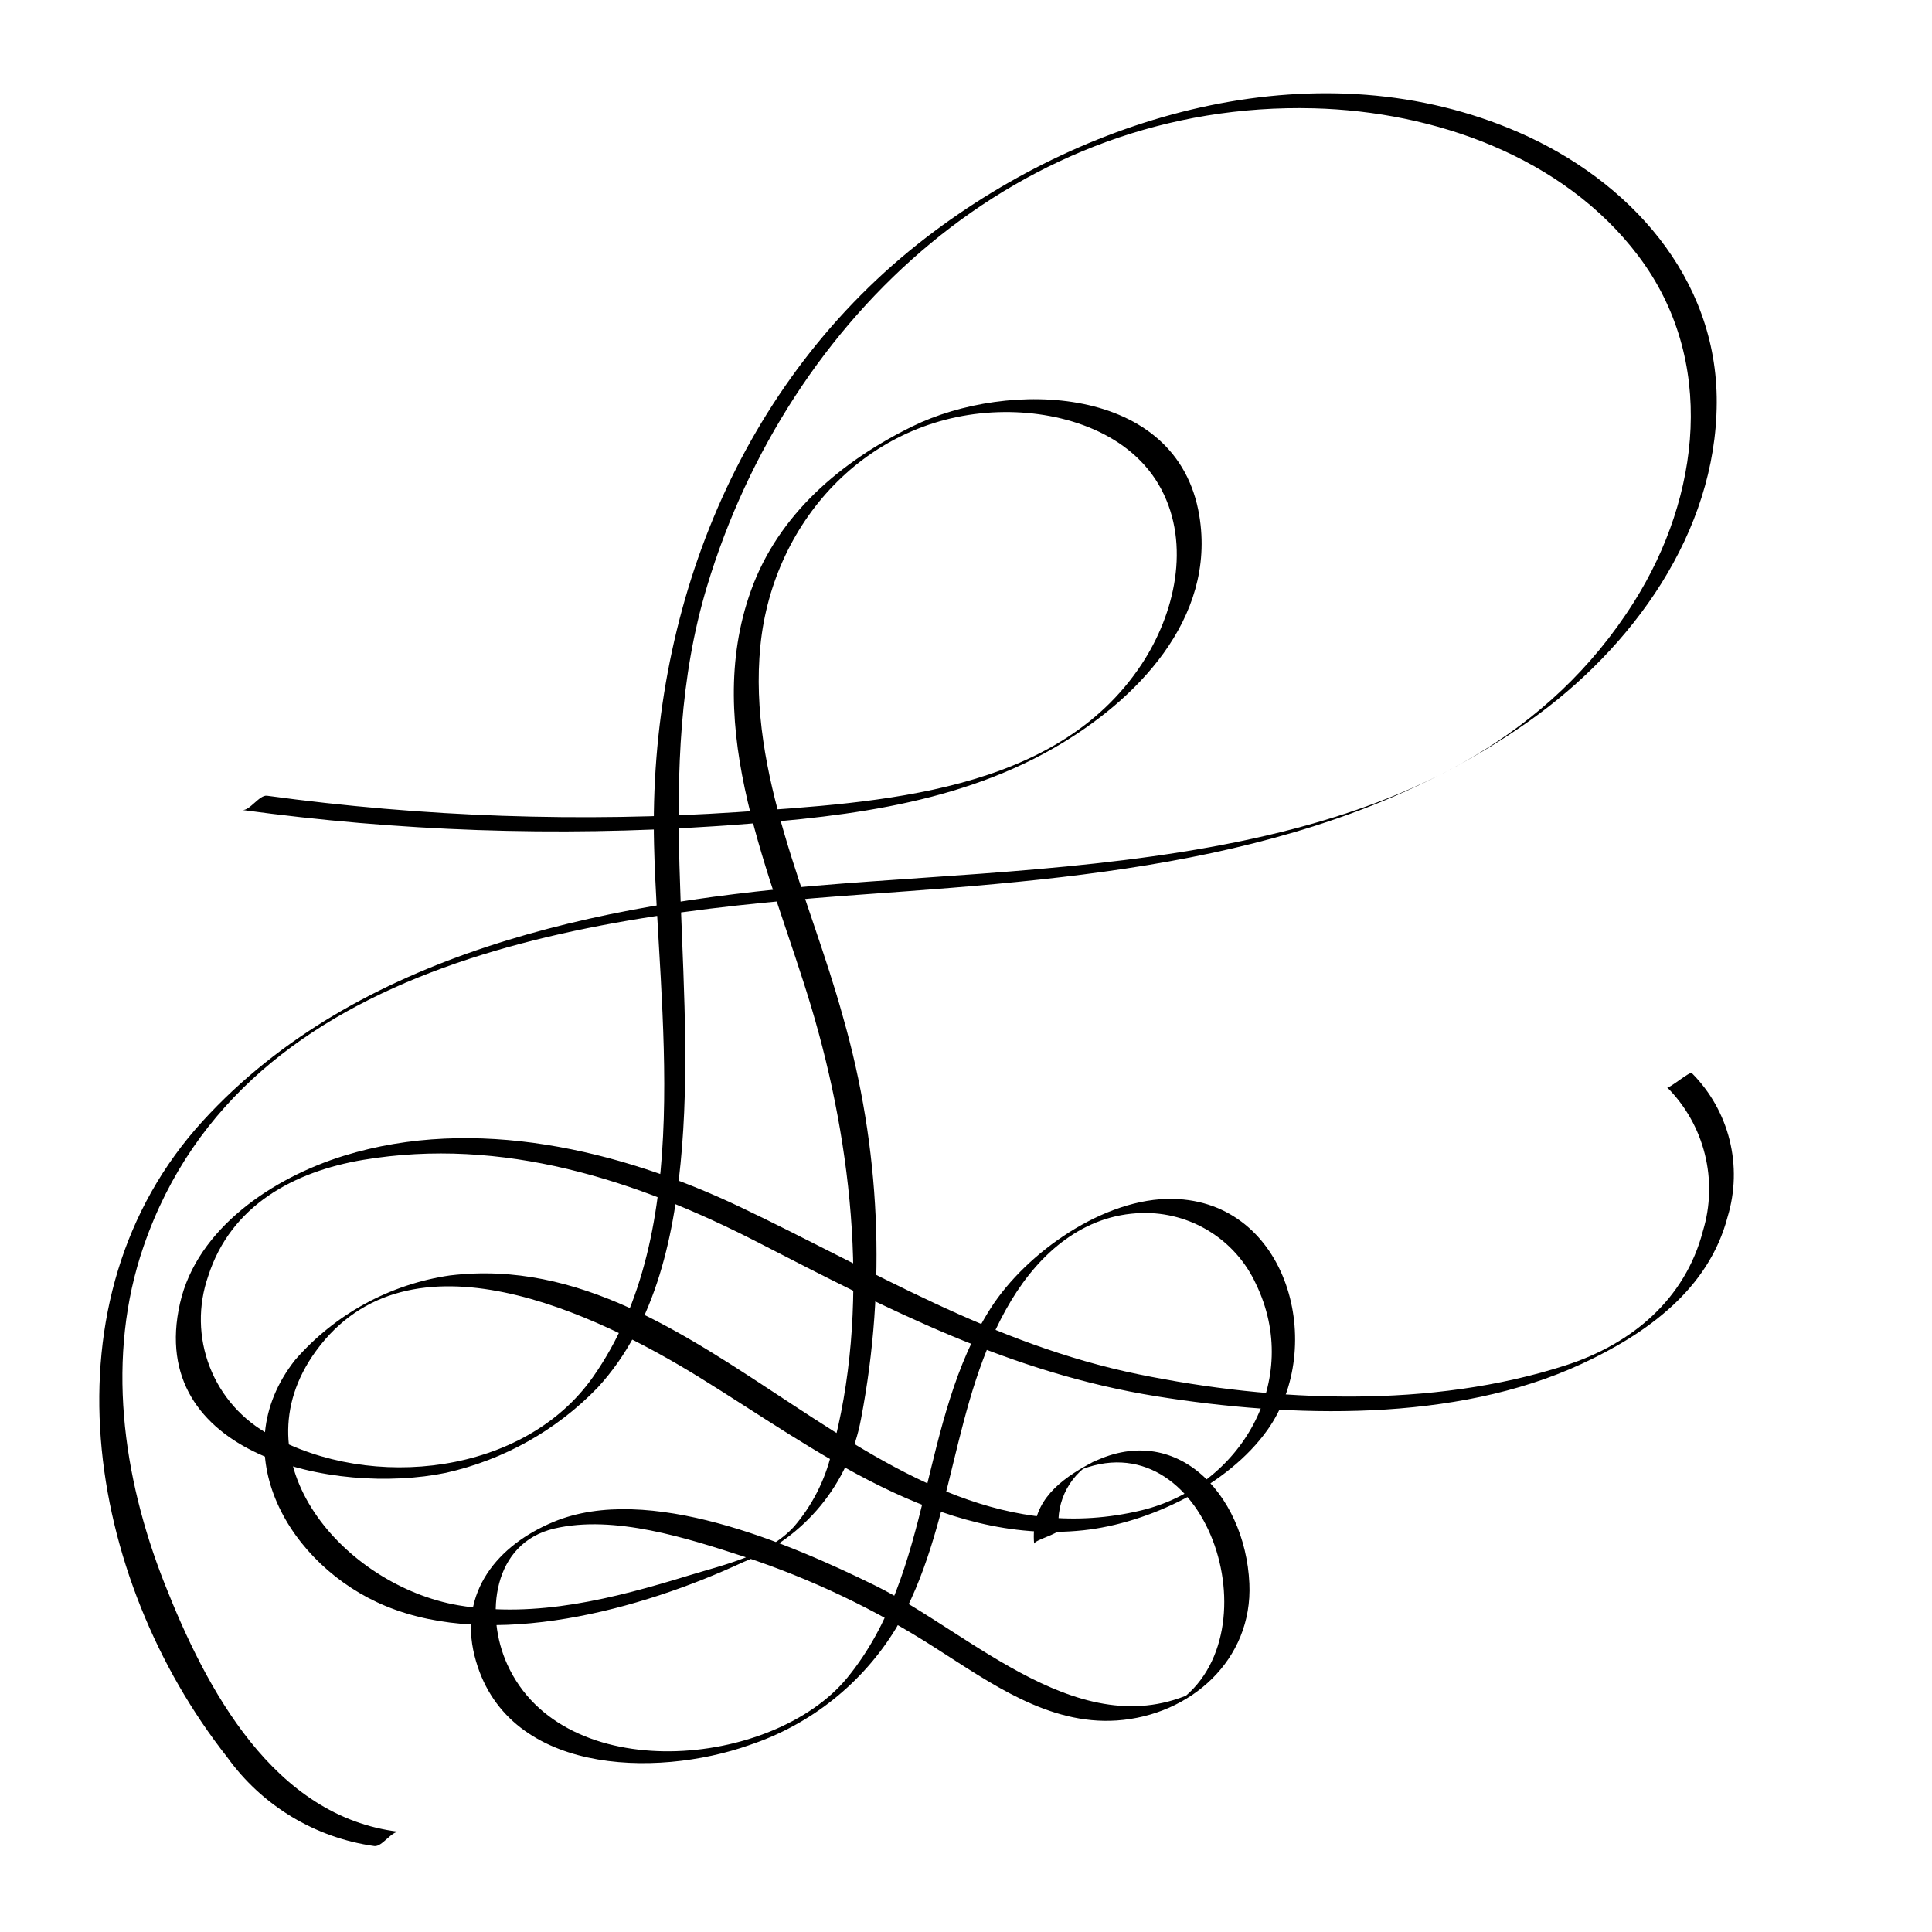
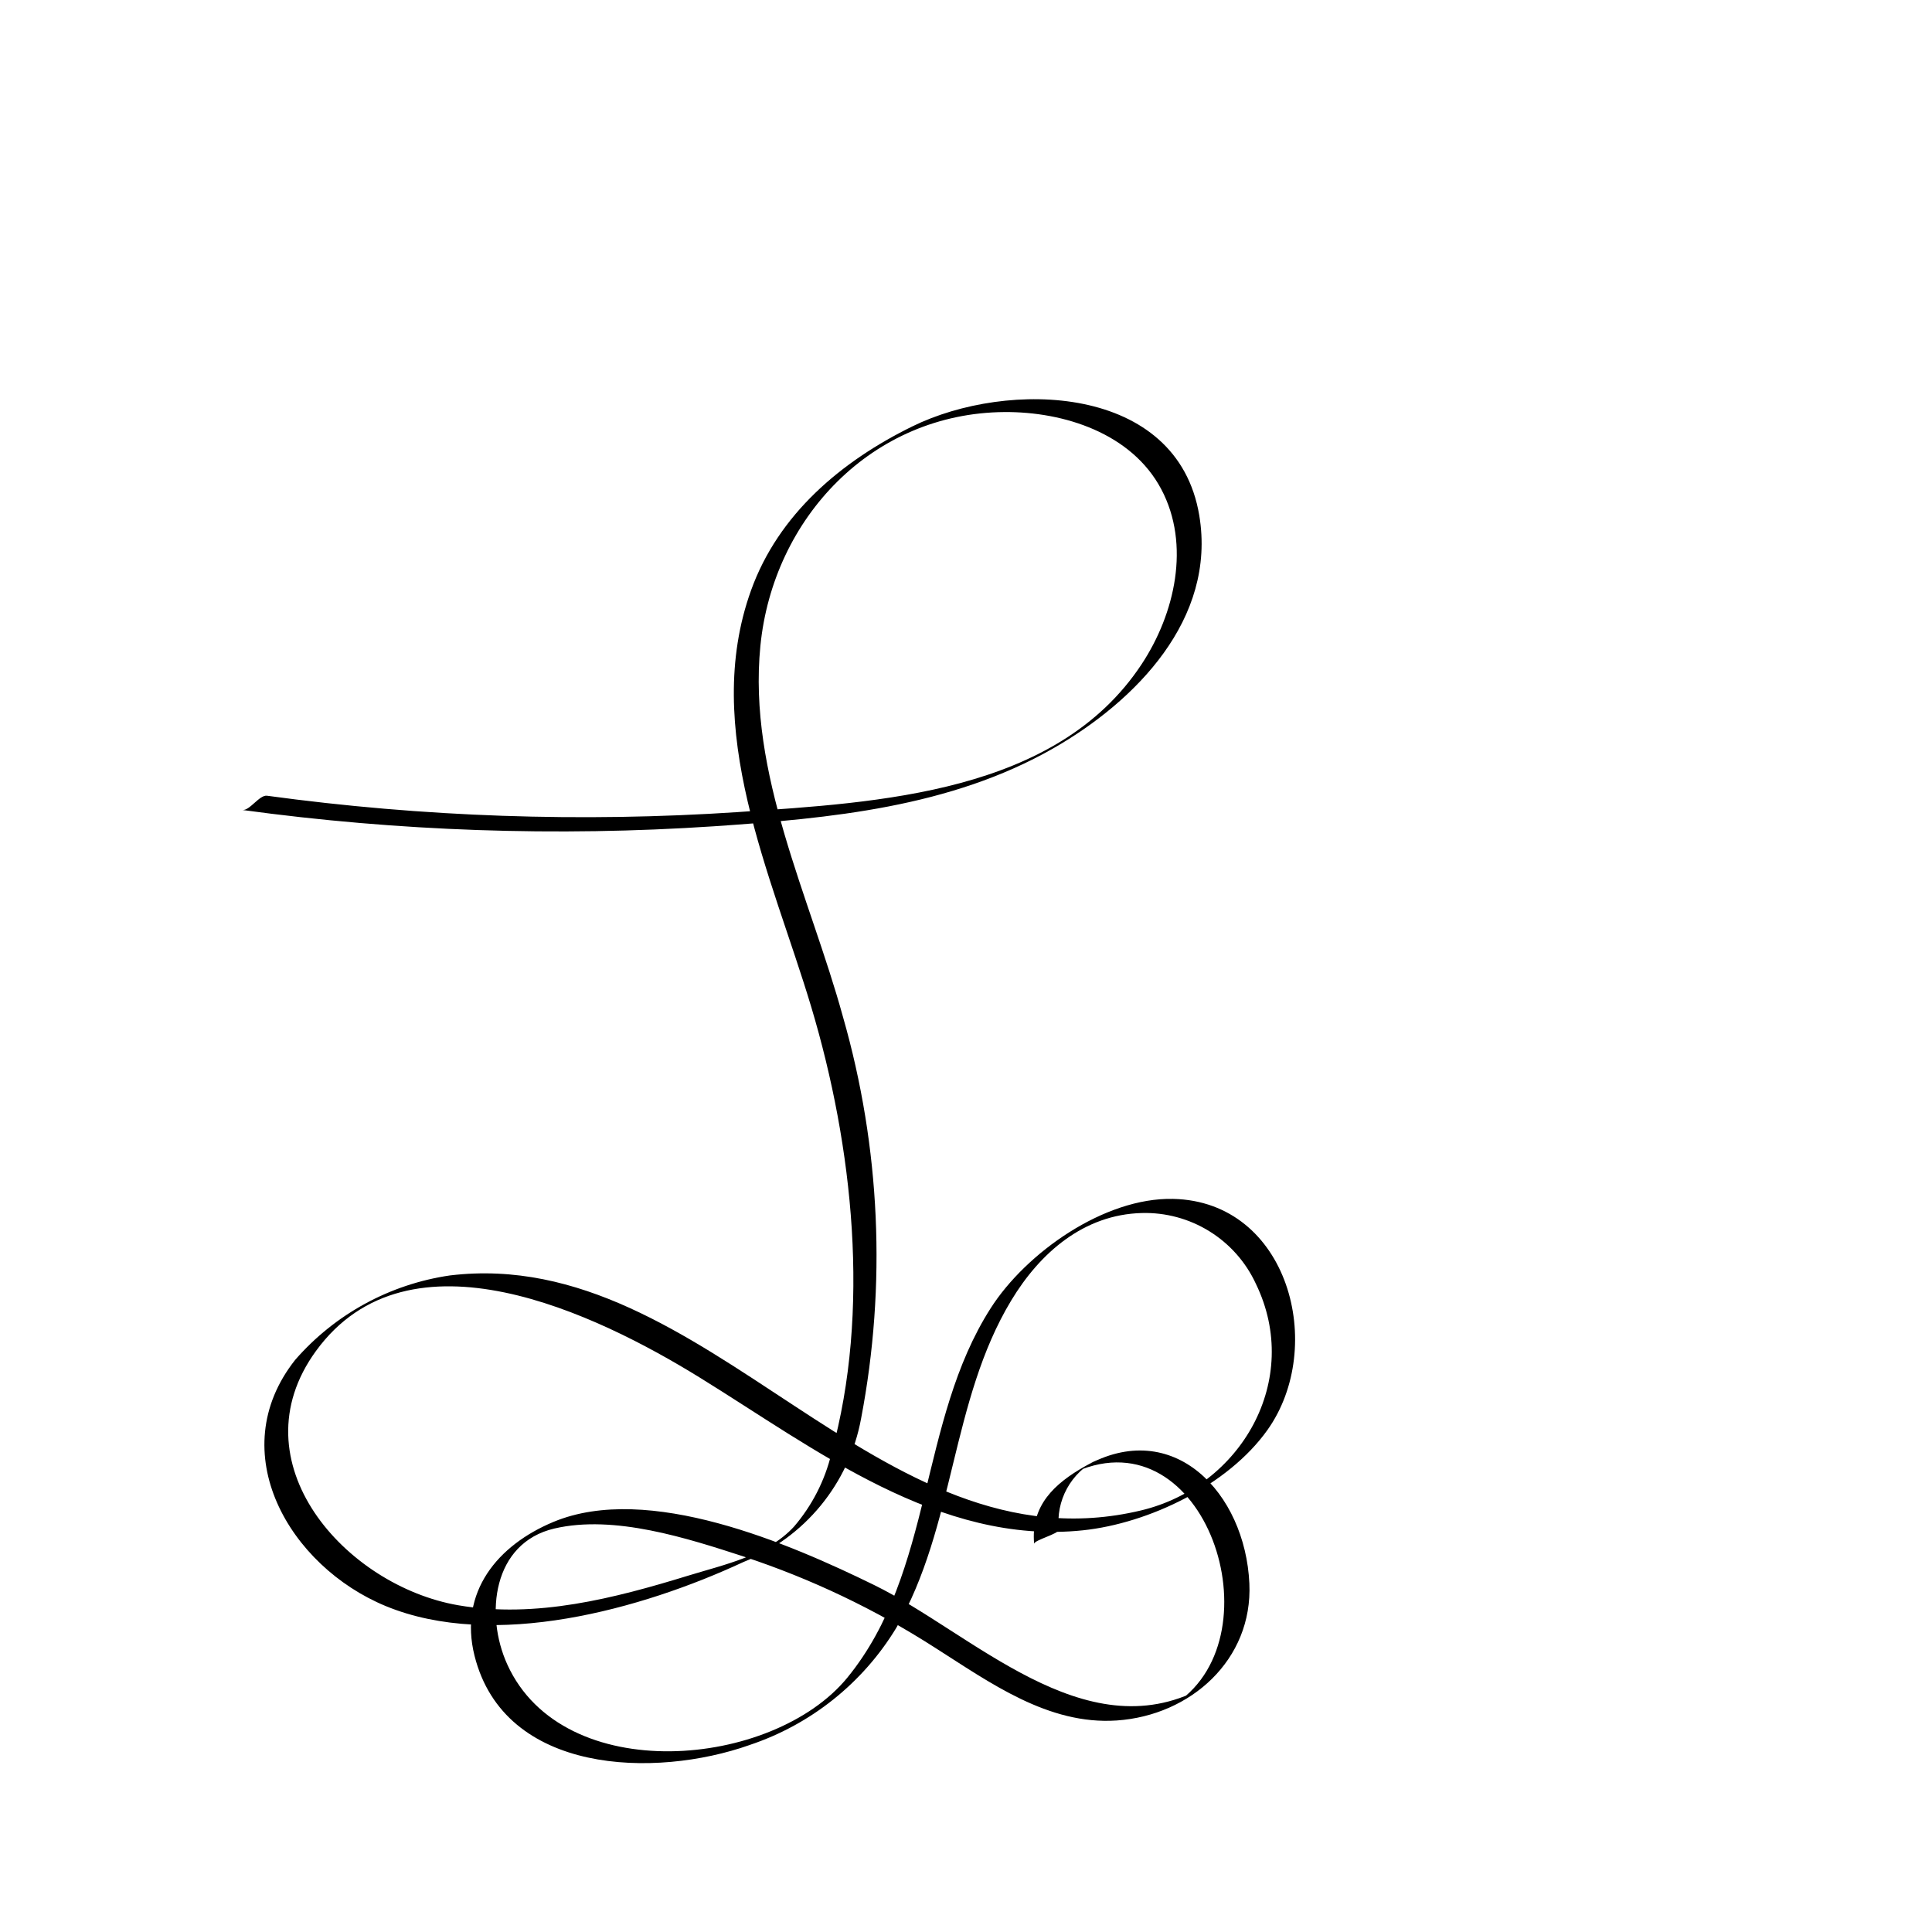
<svg xmlns="http://www.w3.org/2000/svg" fill="#000000" width="800px" height="800px" version="1.1" viewBox="144 144 512 512">
  <g>
-     <path d="m249.76 629.45c-33.277-3.938-51.148-37.828-62.223-65.969-11.094-28.199-15.543-60.02-5.484-89.195 26.684-77.418 121.34-88.289 191.22-93.289 61.34-4.394 124.37-9.328 176.09-45.996 27.191-19.277 49.418-49.762 49.59-84.27 0.164-33.297-23.266-58.926-52.5-71.668-52.105-22.711-113.32-5.633-156.8 27.719-49.957 38.316-73.836 99.48-72.32 161.11 1.09 44.402 11.156 102.11-16.18 141.02-18.152 25.84-58.648 30.422-85.555 15.398-7.32-3.914-13-10.32-16.008-18.055-3.008-7.738-3.148-16.297-0.395-24.129 5.984-18.645 22.684-27.672 41.059-30.75 36.898-6.18 72.324 5.262 104.8 21.961 34.41 17.699 66.664 34.48 105.39 40.691 35.727 5.734 79.105 7.012 112.72-8.59 17.148-7.957 33.672-19.75 38.676-39v0.004c2.004-6.609 2.184-13.641 0.512-20.34-1.668-6.703-5.125-12.828-10-17.719-0.539-0.52-6.082 4.223-6.543 3.777h-0.004c4.875 4.894 8.332 11.016 10 17.719 1.672 6.703 1.496 13.73-0.512 20.34-4.707 18.102-18.863 29.938-36.266 35.574-35.621 11.535-77.125 9.832-113.37 2.398-38.602-7.918-70.41-27.617-105.47-44.309-31.871-15.172-70.332-24.344-105.08-13.586-18.676 5.781-38.891 19.148-43.41 39.098-9.121 40.25 40.957 51.012 70.523 44.906v-0.004c15.309-3.43 29.277-11.277 40.168-22.57 15.711-17.055 20.543-41.277 22.348-63.668 4-49.68-8.004-100.07 6.625-148.65 21.594-71.707 83.082-128.71 160.77-126.71 31.984 0.82 66.184 12.832 86.035 39.109 20.812 27.551 16.492 63.738-1.141 91.711-44.844 71.137-142.91 68.945-216.56 75.184-57.438 4.863-121.82 17.664-162.64 62.277-43.395 47.422-31.035 121.21 6.387 168.7 9.23 12.855 23.328 21.367 39.004 23.547 2.035 0.242 4.574-4.012 6.543-3.777z" />
    <path d="m208.21 358.65c41.398 5.648 83.258 7.098 124.95 4.328 30.848-2.106 62.668-5.039 89.988-20.668 21.82-12.48 43.25-34.262 38.672-61.711-5.82-34.898-50.746-36.02-76.039-23.598-18.812 9.242-35.457 23.203-42.746 43.449-13.234 36.773 5.496 75.488 15.965 110.44 11.07 36.969 15.766 80.539 5.332 118.27l0.004 0.004c-1.719 7.168-5.121 13.82-9.922 19.414-7.035 7.66-18.398 10.027-28.043 12.988-19.566 6.008-40.348 11.391-60.91 7.848-29.945-5.156-59.133-37.953-37.734-67.375 24.711-33.977 74.438-9.809 101.73 7.039 30.516 18.84 63.418 44.488 101.55 40.469 17.438-1.84 38.426-11.91 48.863-26.562 15.75-22.117 5.602-60.609-25-61.266-18.25-0.391-38.934 14.273-48.328 28.969-19.148 29.938-15.035 69.812-37.969 97.887-19.699 24.113-75.328 29.137-90.137-3.477-6.012-13.234-3.852-32.203 12.469-36.023 15.906-3.719 35.285 2.582 50.219 7.434h-0.004c17.812 5.875 34.816 13.977 50.602 24.105 14.586 9.258 30.031 20.57 48.23 19.332 19.559-1.332 36.066-16.074 35.145-36.305-1.094-24.023-20.203-44.297-43.559-31.055-8.105 4.594-14.426 10.398-13.477 20.562-0.094-0.996 6.648-2.68 6.543-3.777h0.004c-0.422-3.762 0.328-7.562 2.144-10.887 1.816-3.32 4.609-6.004 8.004-7.68l-5.598 3.203c34.25-15 53.438 43 26.73 61.227l6.422-3.719c-31.016 16.344-60.555-14.684-86.633-27.457-22.418-10.98-59.879-27.188-84.984-16.746-14.762 6.141-25.184 18.555-20.934 35.492 7.91 31.512 47.867 32.488 72.883 23.648l-0.004-0.004c16.234-5.418 30.02-16.422 38.891-31.055 15.59-26.906 14.387-60.121 30.461-86.762 7.629-12.648 19.23-22.766 34.598-23.168 6.316-0.172 12.547 1.508 17.918 4.84 5.375 3.328 9.652 8.16 12.305 13.898 12.402 25.527-3.93 53.758-30.434 60.082-70.105 16.727-114.73-70.473-183.07-62.285l0.004-0.004c-15.941 2.301-30.523 10.25-41.098 22.402-19.297 24.445-1.488 54.711 24.008 65.227 28.578 11.789 67.805 0.875 94.719-11.637v-0.004c16.285-6.445 28.094-20.828 31.258-38.051 6.766-35.367 5.121-71.832-4.801-106.45-8.781-31.938-25.242-64.324-21.887-98.309 3.348-33.891 29.637-61.707 64.66-61.973 15.801-0.117 33.715 5.629 41.562 20.414 7.848 14.781 3.609 33.074-5.18 46.398-22.602 34.262-69.75 36.652-106.86 39.188l0.004 0.004c-41.688 2.766-83.547 1.316-124.94-4.328-2.008-0.27-4.606 4.039-6.543 3.777z" />
  </g>
</svg>